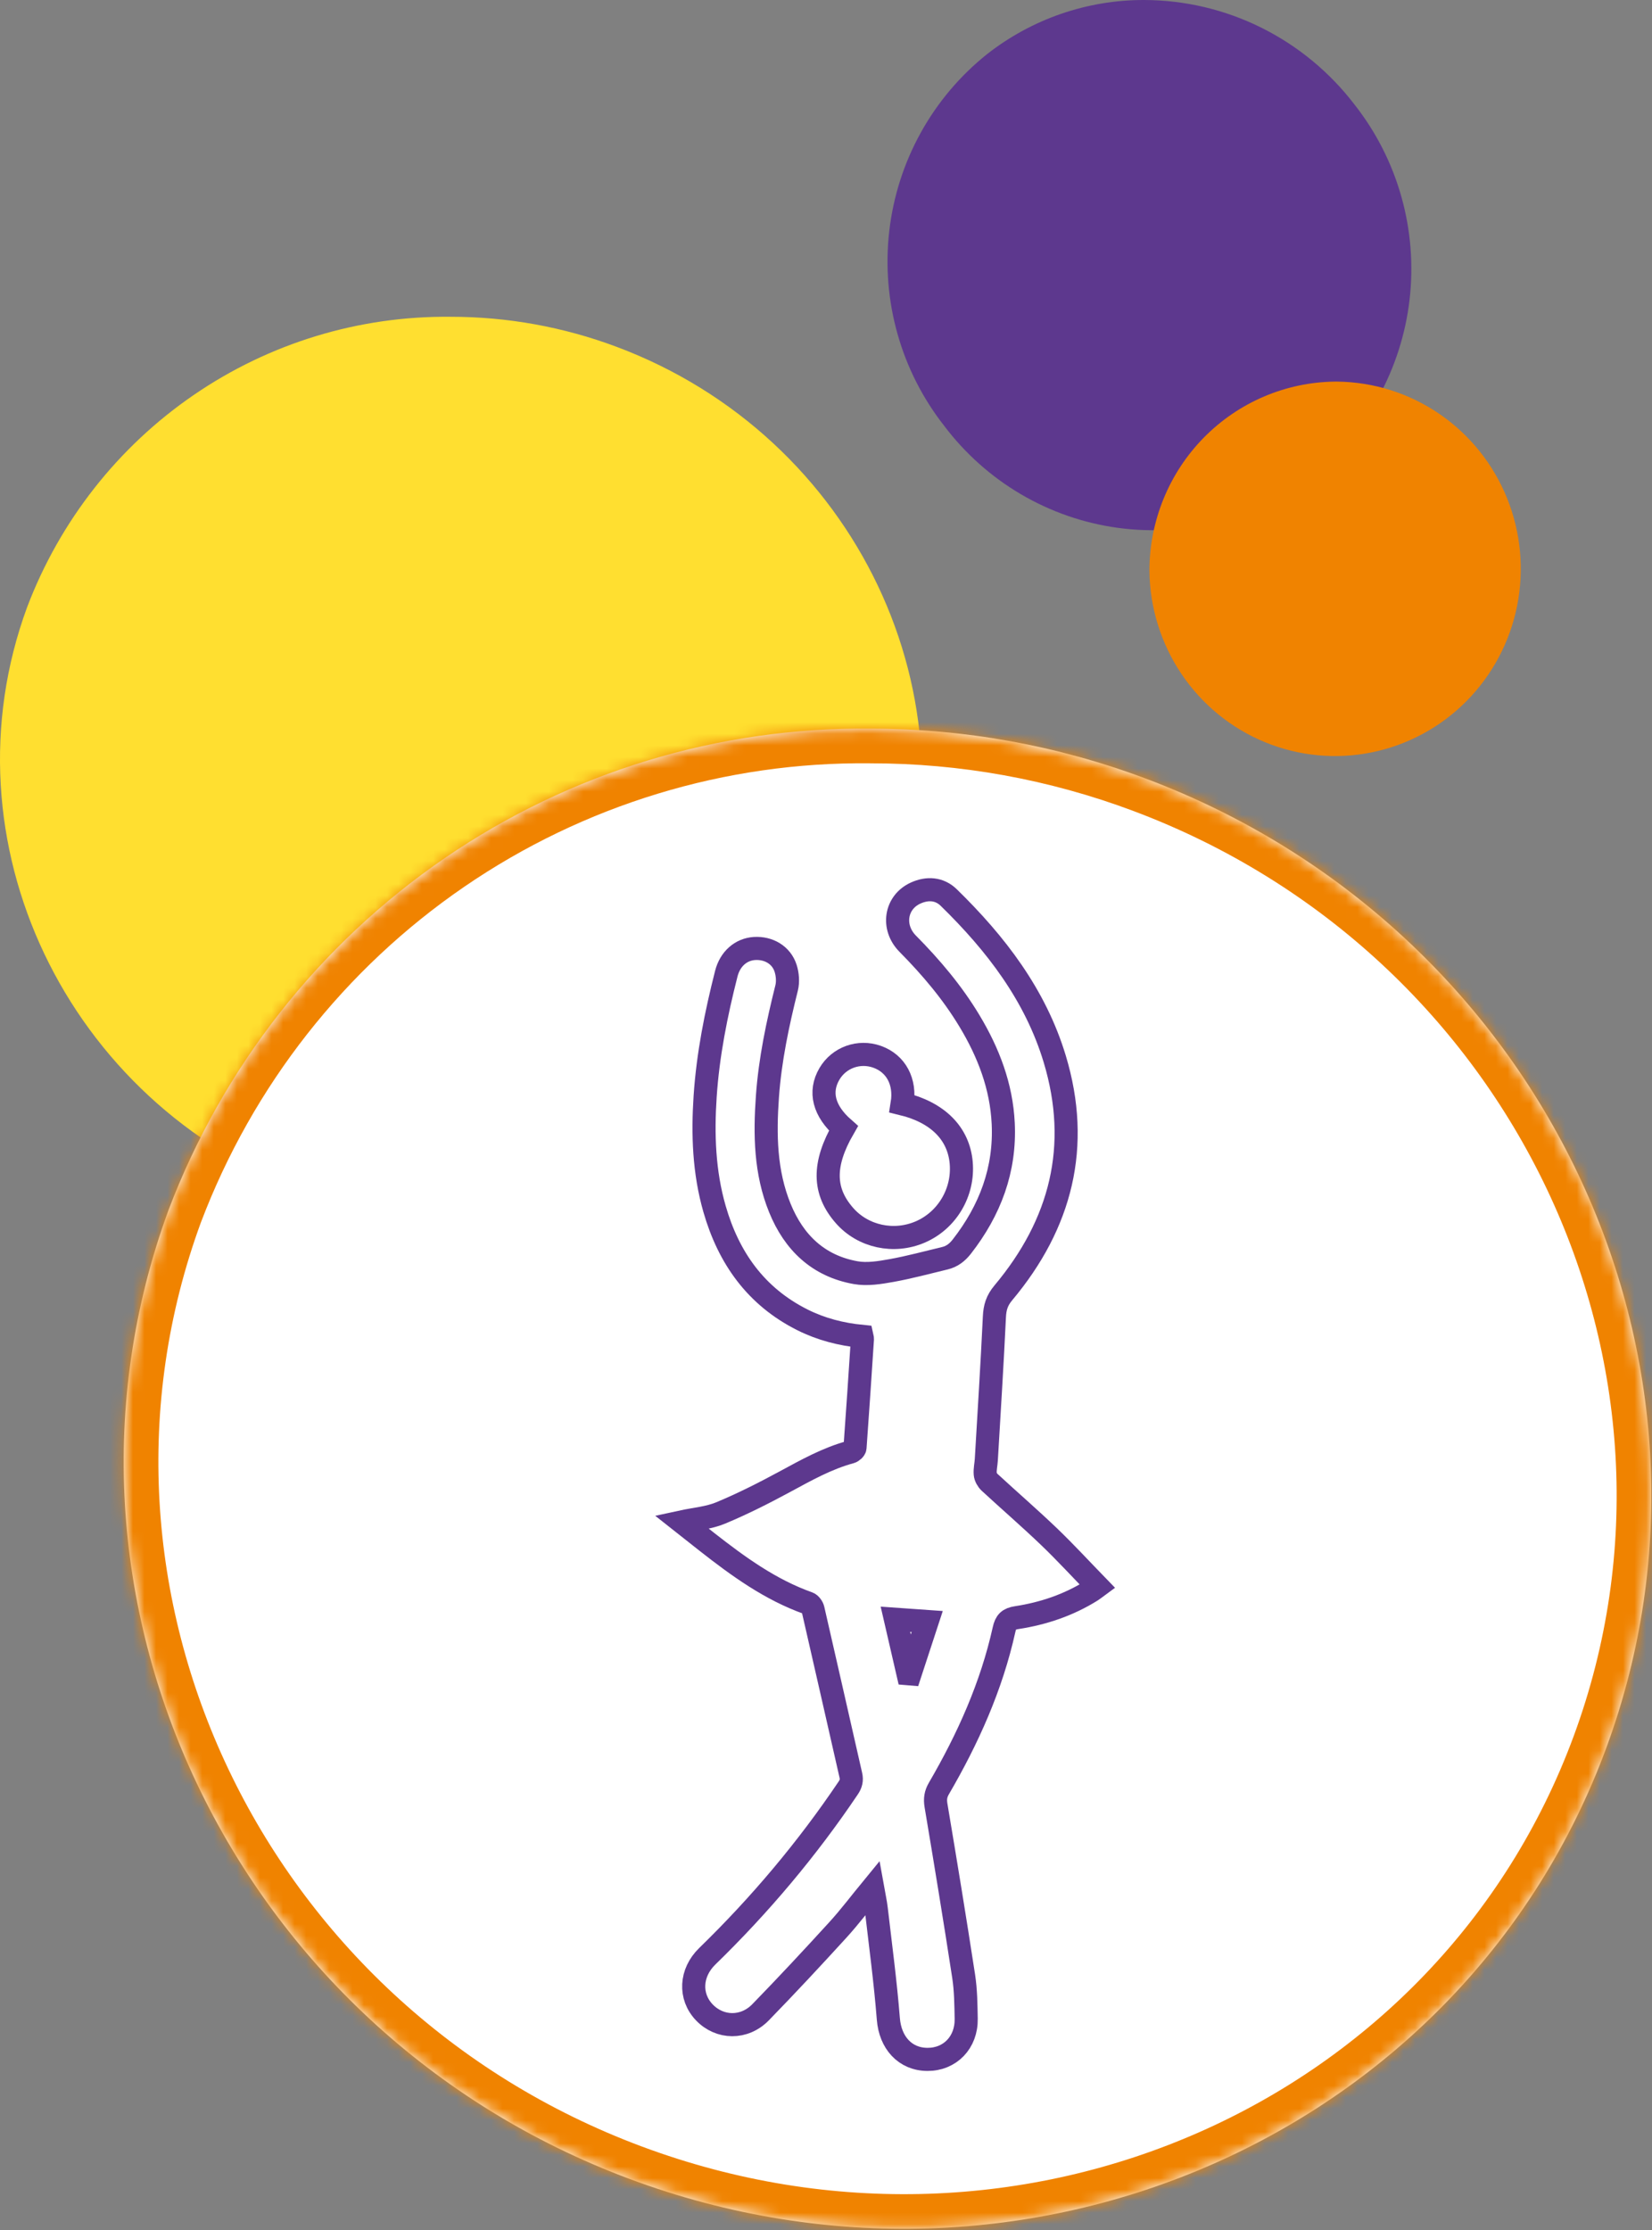
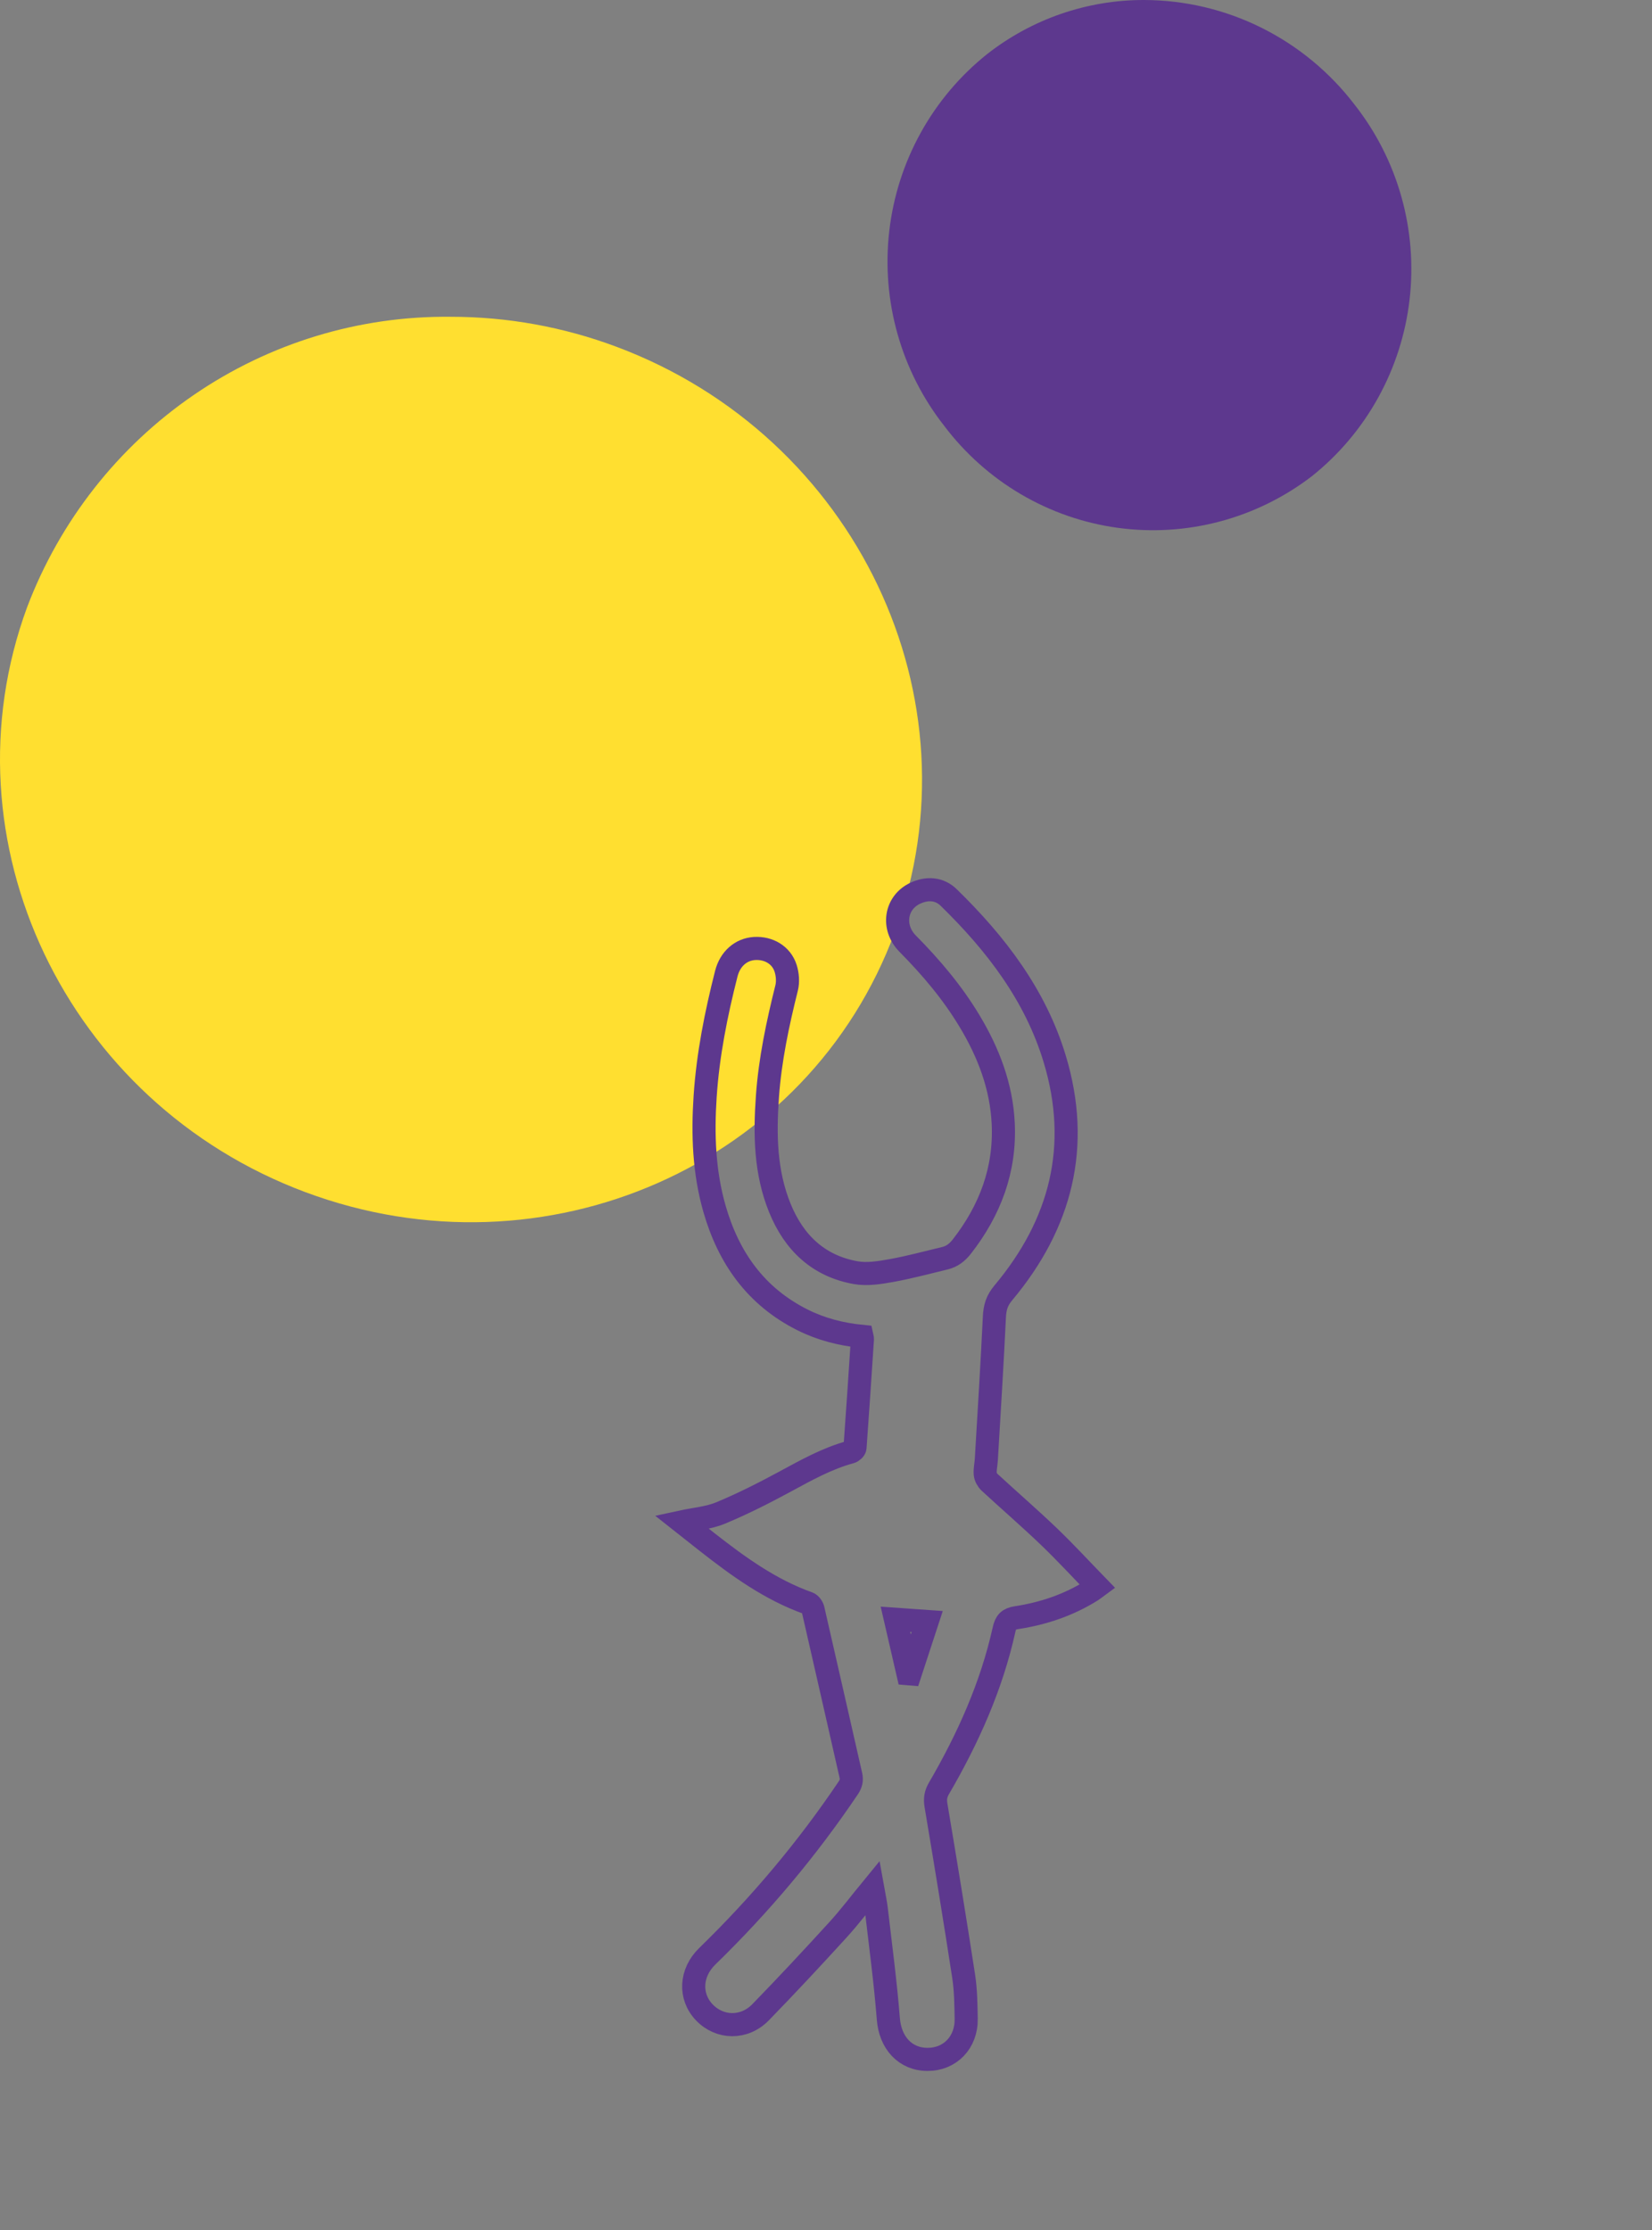
<svg xmlns="http://www.w3.org/2000/svg" width="143" height="193" viewBox="0 0 143 193" fill="none">
  <rect x="0" y="0" width="143" height="193" fill="#808080" stroke="none" />
  <path d="M85.444 4.684C83.105 6.55 81.153 8.862 79.7 11.488C78.247 14.114 77.322 17.003 76.977 19.99C76.632 22.976 76.874 26.003 77.689 28.895C78.504 31.788 79.876 34.49 81.727 36.848C83.532 39.241 85.787 41.253 88.363 42.768C90.939 44.283 93.785 45.272 96.74 45.678C99.695 46.084 102.701 45.899 105.585 45.134C108.469 44.369 111.176 43.039 113.55 41.219C115.889 39.355 117.84 37.045 119.293 34.42C120.746 31.795 121.671 28.908 122.016 25.922C122.361 22.937 122.12 19.912 121.305 17.021C120.49 14.13 119.118 11.429 117.267 9.072C115.118 6.257 112.358 3.976 109.199 2.403C106.039 0.831 102.564 0.009 99.041 5.46376e-05C94.117 -0.011 89.331 1.638 85.444 4.684Z" fill="#5D388E" />
-   <path d="M99.496 49.385C99.527 52.575 100.491 55.686 102.268 58.326C104.045 60.966 106.556 63.019 109.485 64.227C112.415 65.434 115.633 65.743 118.735 65.114C121.838 64.486 124.688 62.948 126.927 60.693C129.167 58.438 130.696 55.567 131.323 52.44C131.95 49.312 131.648 46.068 130.453 43.113C129.259 40.158 127.226 37.625 124.609 35.83C121.992 34.036 118.908 33.06 115.743 33.025H115.569C111.294 33.072 107.209 34.815 104.2 37.877C101.191 40.94 99.501 45.075 99.496 49.385Z" fill="#F08300" />
  <path d="M2.345 52.556C-5.078 72.748 5.704 95.444 26.439 103.175C47.174 110.905 70.025 100.84 77.463 80.648C84.901 60.456 74.104 37.775 53.37 30.014C48.776 28.293 43.915 27.413 39.015 27.416C31.087 27.328 23.322 29.69 16.767 34.185C10.21 38.679 5.178 45.091 2.345 52.556Z" fill="#FFDF30" />
  <mask id="path-4-inside-1_423_24756" fill="white">
-     <path d="M14.592 104.712C2.293 138.166 20.156 175.77 54.51 188.578C88.864 201.386 126.724 184.71 139.048 151.256C151.371 117.802 133.483 80.223 99.129 67.364C91.519 64.512 83.465 63.055 75.346 63.061C62.211 62.914 49.347 66.828 38.485 74.274C27.623 81.721 19.285 92.344 14.592 104.712Z" />
-   </mask>
-   <path d="M14.592 104.712C2.293 138.166 20.156 175.77 54.51 188.578C88.864 201.386 126.724 184.71 139.048 151.256C151.371 117.802 133.483 80.223 99.129 67.364C91.519 64.512 83.465 63.055 75.346 63.061C62.211 62.914 49.347 66.828 38.485 74.274C27.623 81.721 19.285 92.344 14.592 104.712Z" fill="white" />
-   <path d="M99.129 67.364L98.077 70.173L98.078 70.174L99.129 67.364ZM75.346 63.061L75.313 66.06L75.33 66.061L75.348 66.061L75.346 63.061ZM11.776 103.677C-1.118 138.75 17.631 178.03 53.462 191.389L55.558 185.767C22.682 173.51 5.705 137.582 17.407 105.747L11.776 103.677ZM53.462 191.389C89.292 204.747 128.936 187.385 141.863 152.293L136.233 150.219C124.513 182.035 88.435 198.024 55.558 185.767L53.462 191.389ZM141.863 152.293C154.785 117.214 136.004 77.964 100.181 64.554L98.078 70.174C130.962 82.483 147.958 118.389 136.233 150.219L141.863 152.293ZM100.182 64.555C92.235 61.577 83.823 60.055 75.344 60.061L75.348 66.061C83.106 66.055 90.803 67.448 98.077 70.173L100.182 64.555ZM75.379 60.061C61.626 59.908 48.158 64.005 36.789 71.8L40.181 76.749C50.536 69.65 62.796 65.921 75.313 66.06L75.379 60.061ZM36.789 71.8C25.419 79.594 16.696 90.71 11.787 103.648L17.397 105.776C21.873 93.977 29.826 83.848 40.181 76.749L36.789 71.8Z" fill="#F08300" mask="url(#path-4-inside-1_423_24756)" />
+     </mask>
  <path d="M75.533 163.384C74.492 164.651 73.566 165.885 72.528 167.022C70.332 169.428 68.111 171.813 65.838 174.148C64.424 175.601 62.306 175.553 60.971 174.162C59.649 172.784 59.761 170.727 61.219 169.308C65.787 164.865 69.87 160.017 73.427 154.733C73.67 154.374 73.744 154.051 73.65 153.637C72.558 148.851 71.478 144.063 70.377 139.28C70.331 139.078 70.146 138.814 69.965 138.75C66.68 137.584 63.914 135.573 61.211 133.457C60.475 132.88 59.743 132.298 59 131.711C60.159 131.459 61.338 131.372 62.374 130.941C64.275 130.151 66.122 129.215 67.935 128.235C69.774 127.24 71.589 126.217 73.629 125.665C73.783 125.622 74.001 125.429 74.011 125.294C74.241 122.157 74.446 119.017 74.653 115.878C74.657 115.82 74.629 115.759 74.607 115.656C72.815 115.479 71.084 115.039 69.466 114.228C65.429 112.206 63.065 108.853 61.849 104.619C60.934 101.434 60.82 98.177 61.038 94.891C61.277 91.283 61.982 87.758 62.87 84.264C63.194 82.989 64.134 82.161 65.308 82.087C66.537 82.01 67.637 82.651 68.004 83.801C68.172 84.328 68.224 84.97 68.091 85.501C67.317 88.597 66.657 91.709 66.43 94.894C66.196 98.175 66.24 101.442 67.51 104.556C68.724 107.532 70.829 109.562 74.064 110.141C75.057 110.319 76.148 110.141 77.165 109.958C78.723 109.679 80.255 109.259 81.796 108.891C82.409 108.744 82.864 108.389 83.256 107.887C85.705 104.747 87.033 101.23 86.84 97.224C86.687 94.01 85.566 91.093 83.92 88.357C82.438 85.892 80.593 83.713 78.572 81.672C77.169 80.255 77.502 78.089 79.257 77.29C80.274 76.827 81.319 76.891 82.125 77.677C86.208 81.662 89.629 86.114 91.3 91.65C93.575 99.188 91.849 105.923 86.853 111.884C86.292 112.554 86.116 113.151 86.077 113.967C85.881 118.087 85.62 122.204 85.378 126.322C85.354 126.737 85.249 127.156 85.284 127.564C85.305 127.816 85.469 128.108 85.659 128.284C87.363 129.857 89.121 131.375 90.795 132.978C92.226 134.349 93.569 135.812 95.002 137.287C94.779 137.451 94.644 137.565 94.494 137.659C92.5 138.908 90.311 139.645 88.001 139.998C87.312 140.103 87.062 140.357 86.912 141.033C85.826 145.935 83.79 150.462 81.271 154.785C80.991 155.265 80.929 155.694 81.022 156.25C81.849 161.174 82.659 166.101 83.416 171.035C83.602 172.246 83.613 173.487 83.635 174.716C83.67 176.756 82.239 178.231 80.292 178.228C78.334 178.225 77.058 176.765 76.897 174.729C76.647 171.557 76.221 168.4 75.855 165.237C75.788 164.646 75.654 164.062 75.533 163.384ZM78.597 144.848C78.656 144.853 78.715 144.859 78.774 144.864C79.262 143.377 79.749 141.889 80.259 140.331C79.281 140.262 78.426 140.202 77.51 140.137C77.889 141.782 78.244 143.315 78.597 144.848Z" stroke="#5D388E" stroke-width="2" />
-   <path d="M78.092 95.523C81.176 96.272 82.981 98.087 83.204 100.634C83.426 103.191 81.982 105.624 79.648 106.625C77.369 107.602 74.718 107.029 73.114 105.213C71.247 103.099 71.216 100.767 73.013 97.65C71.311 96.153 70.883 94.495 71.797 92.937C72.63 91.518 74.359 90.898 75.926 91.459C77.556 92.042 78.401 93.604 78.092 95.523Z" stroke="#5D388E" stroke-width="2" />
</svg>